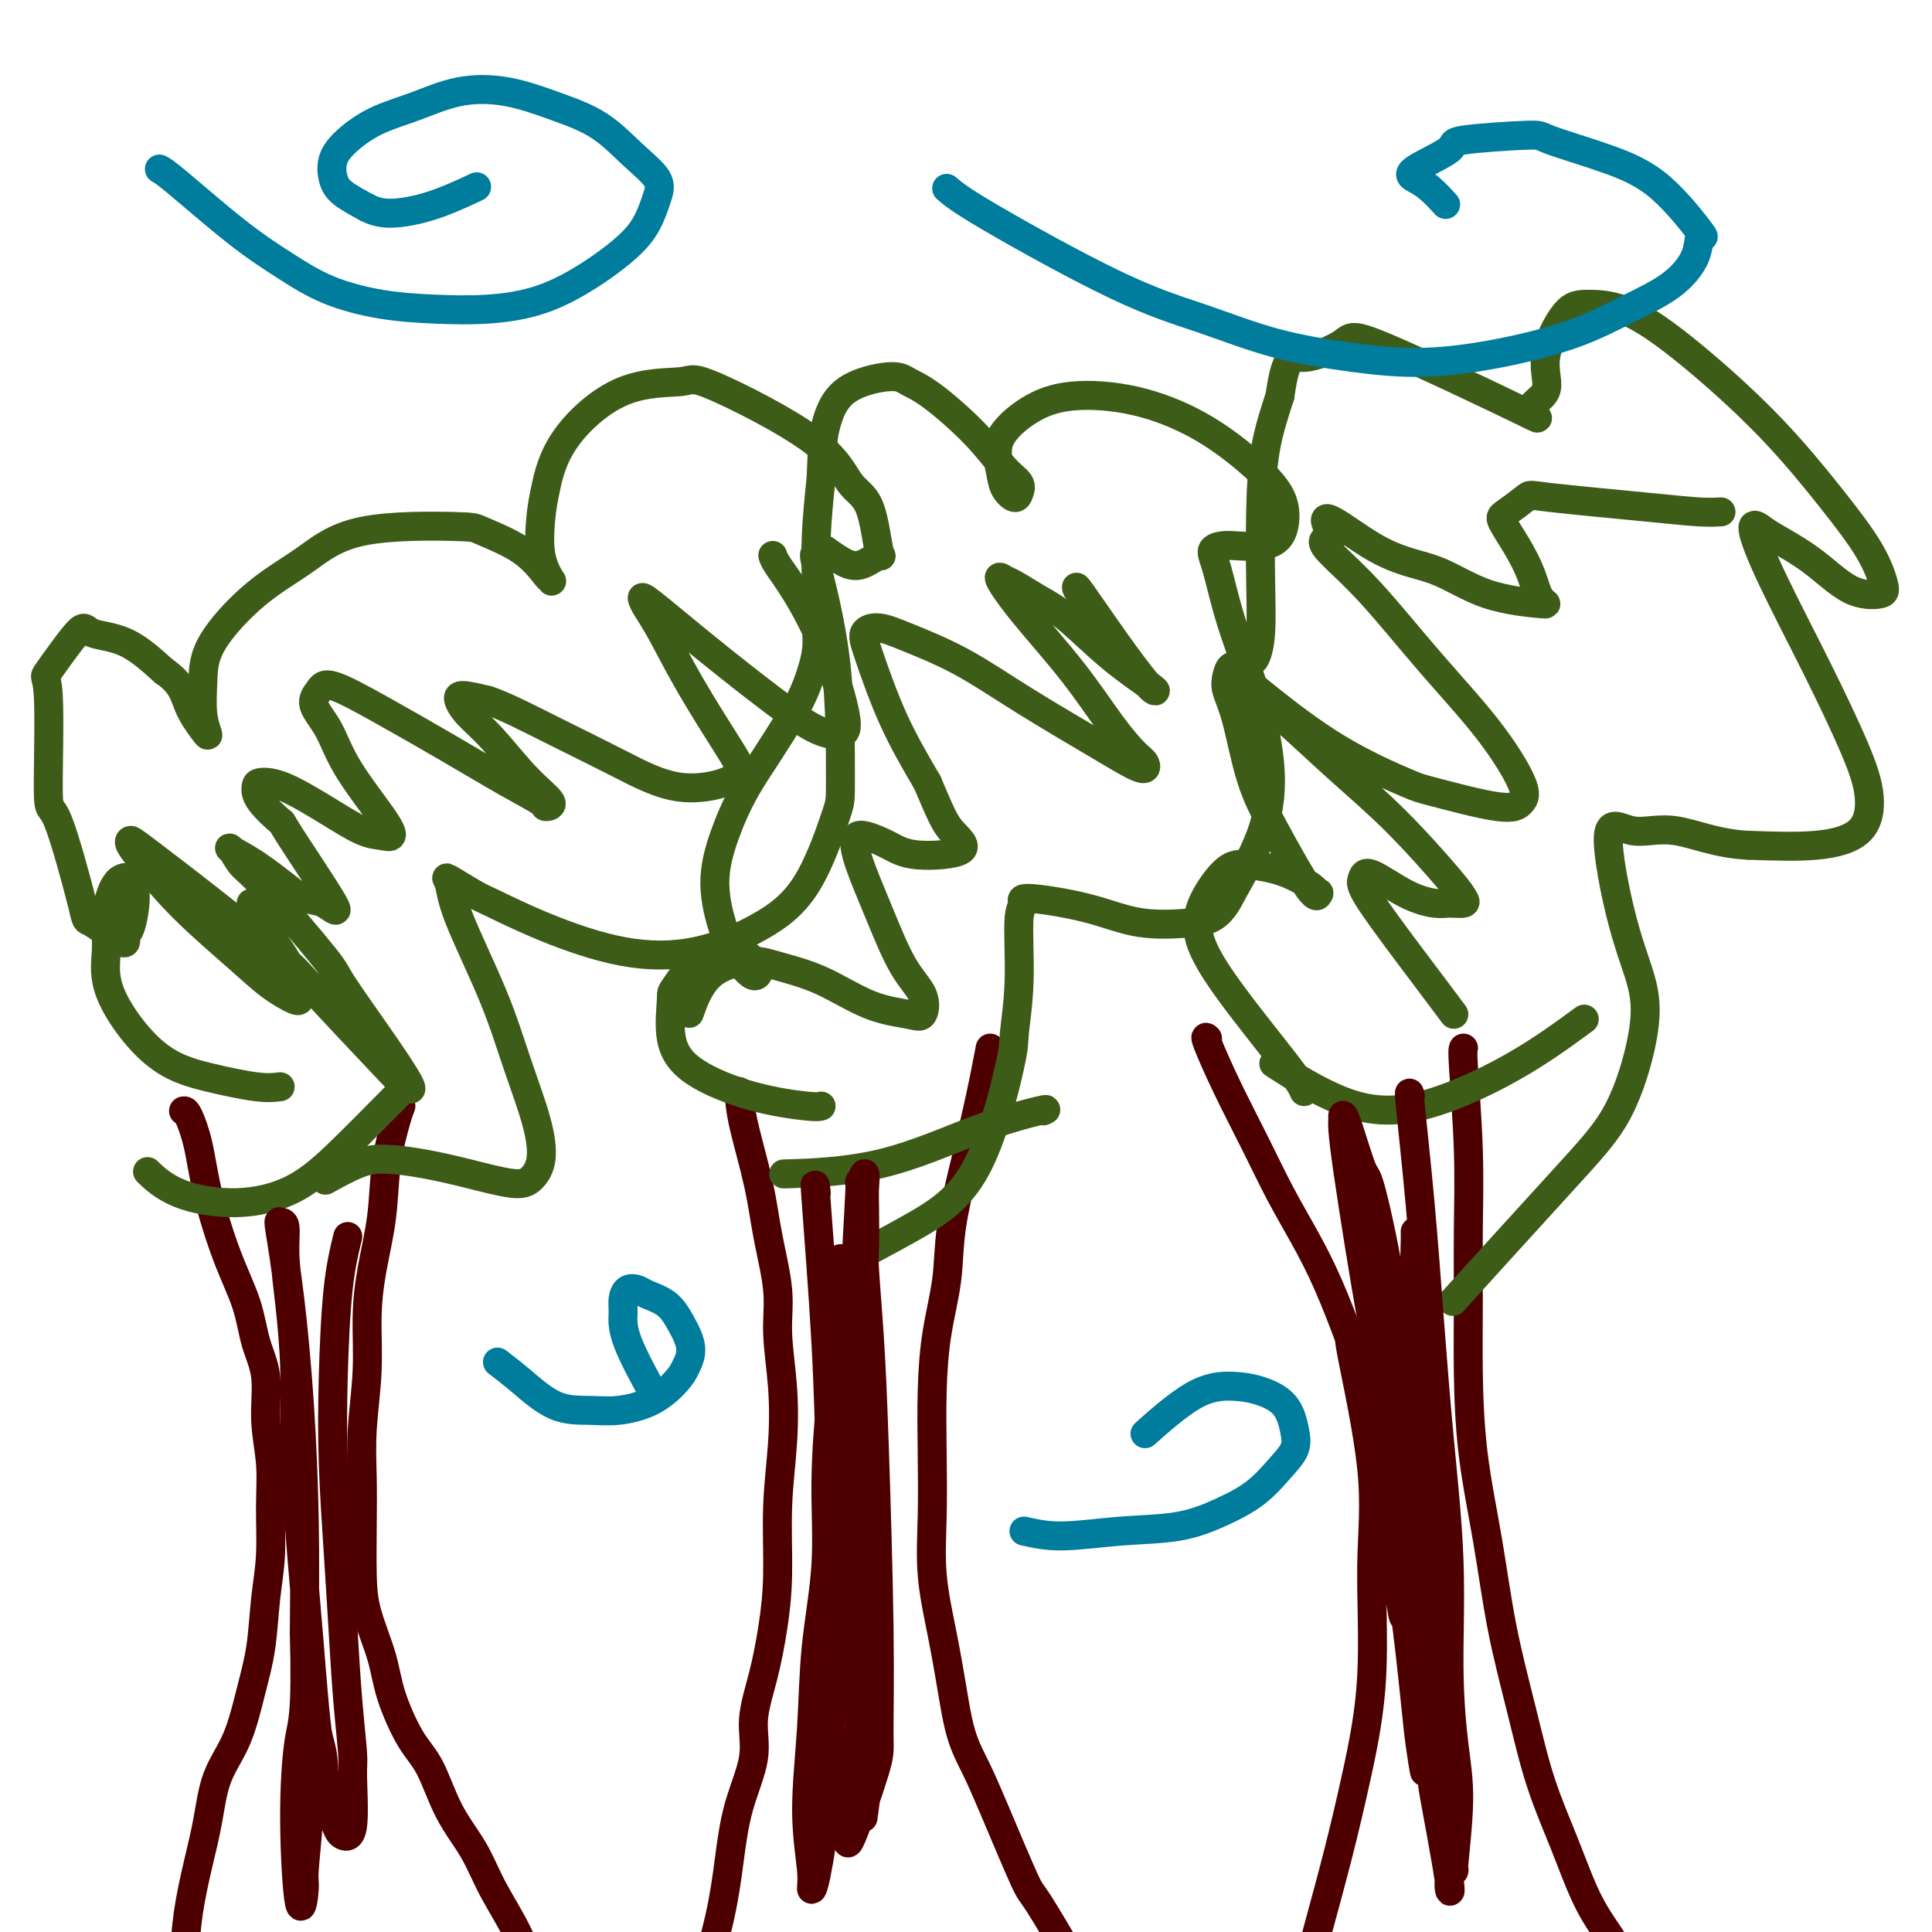
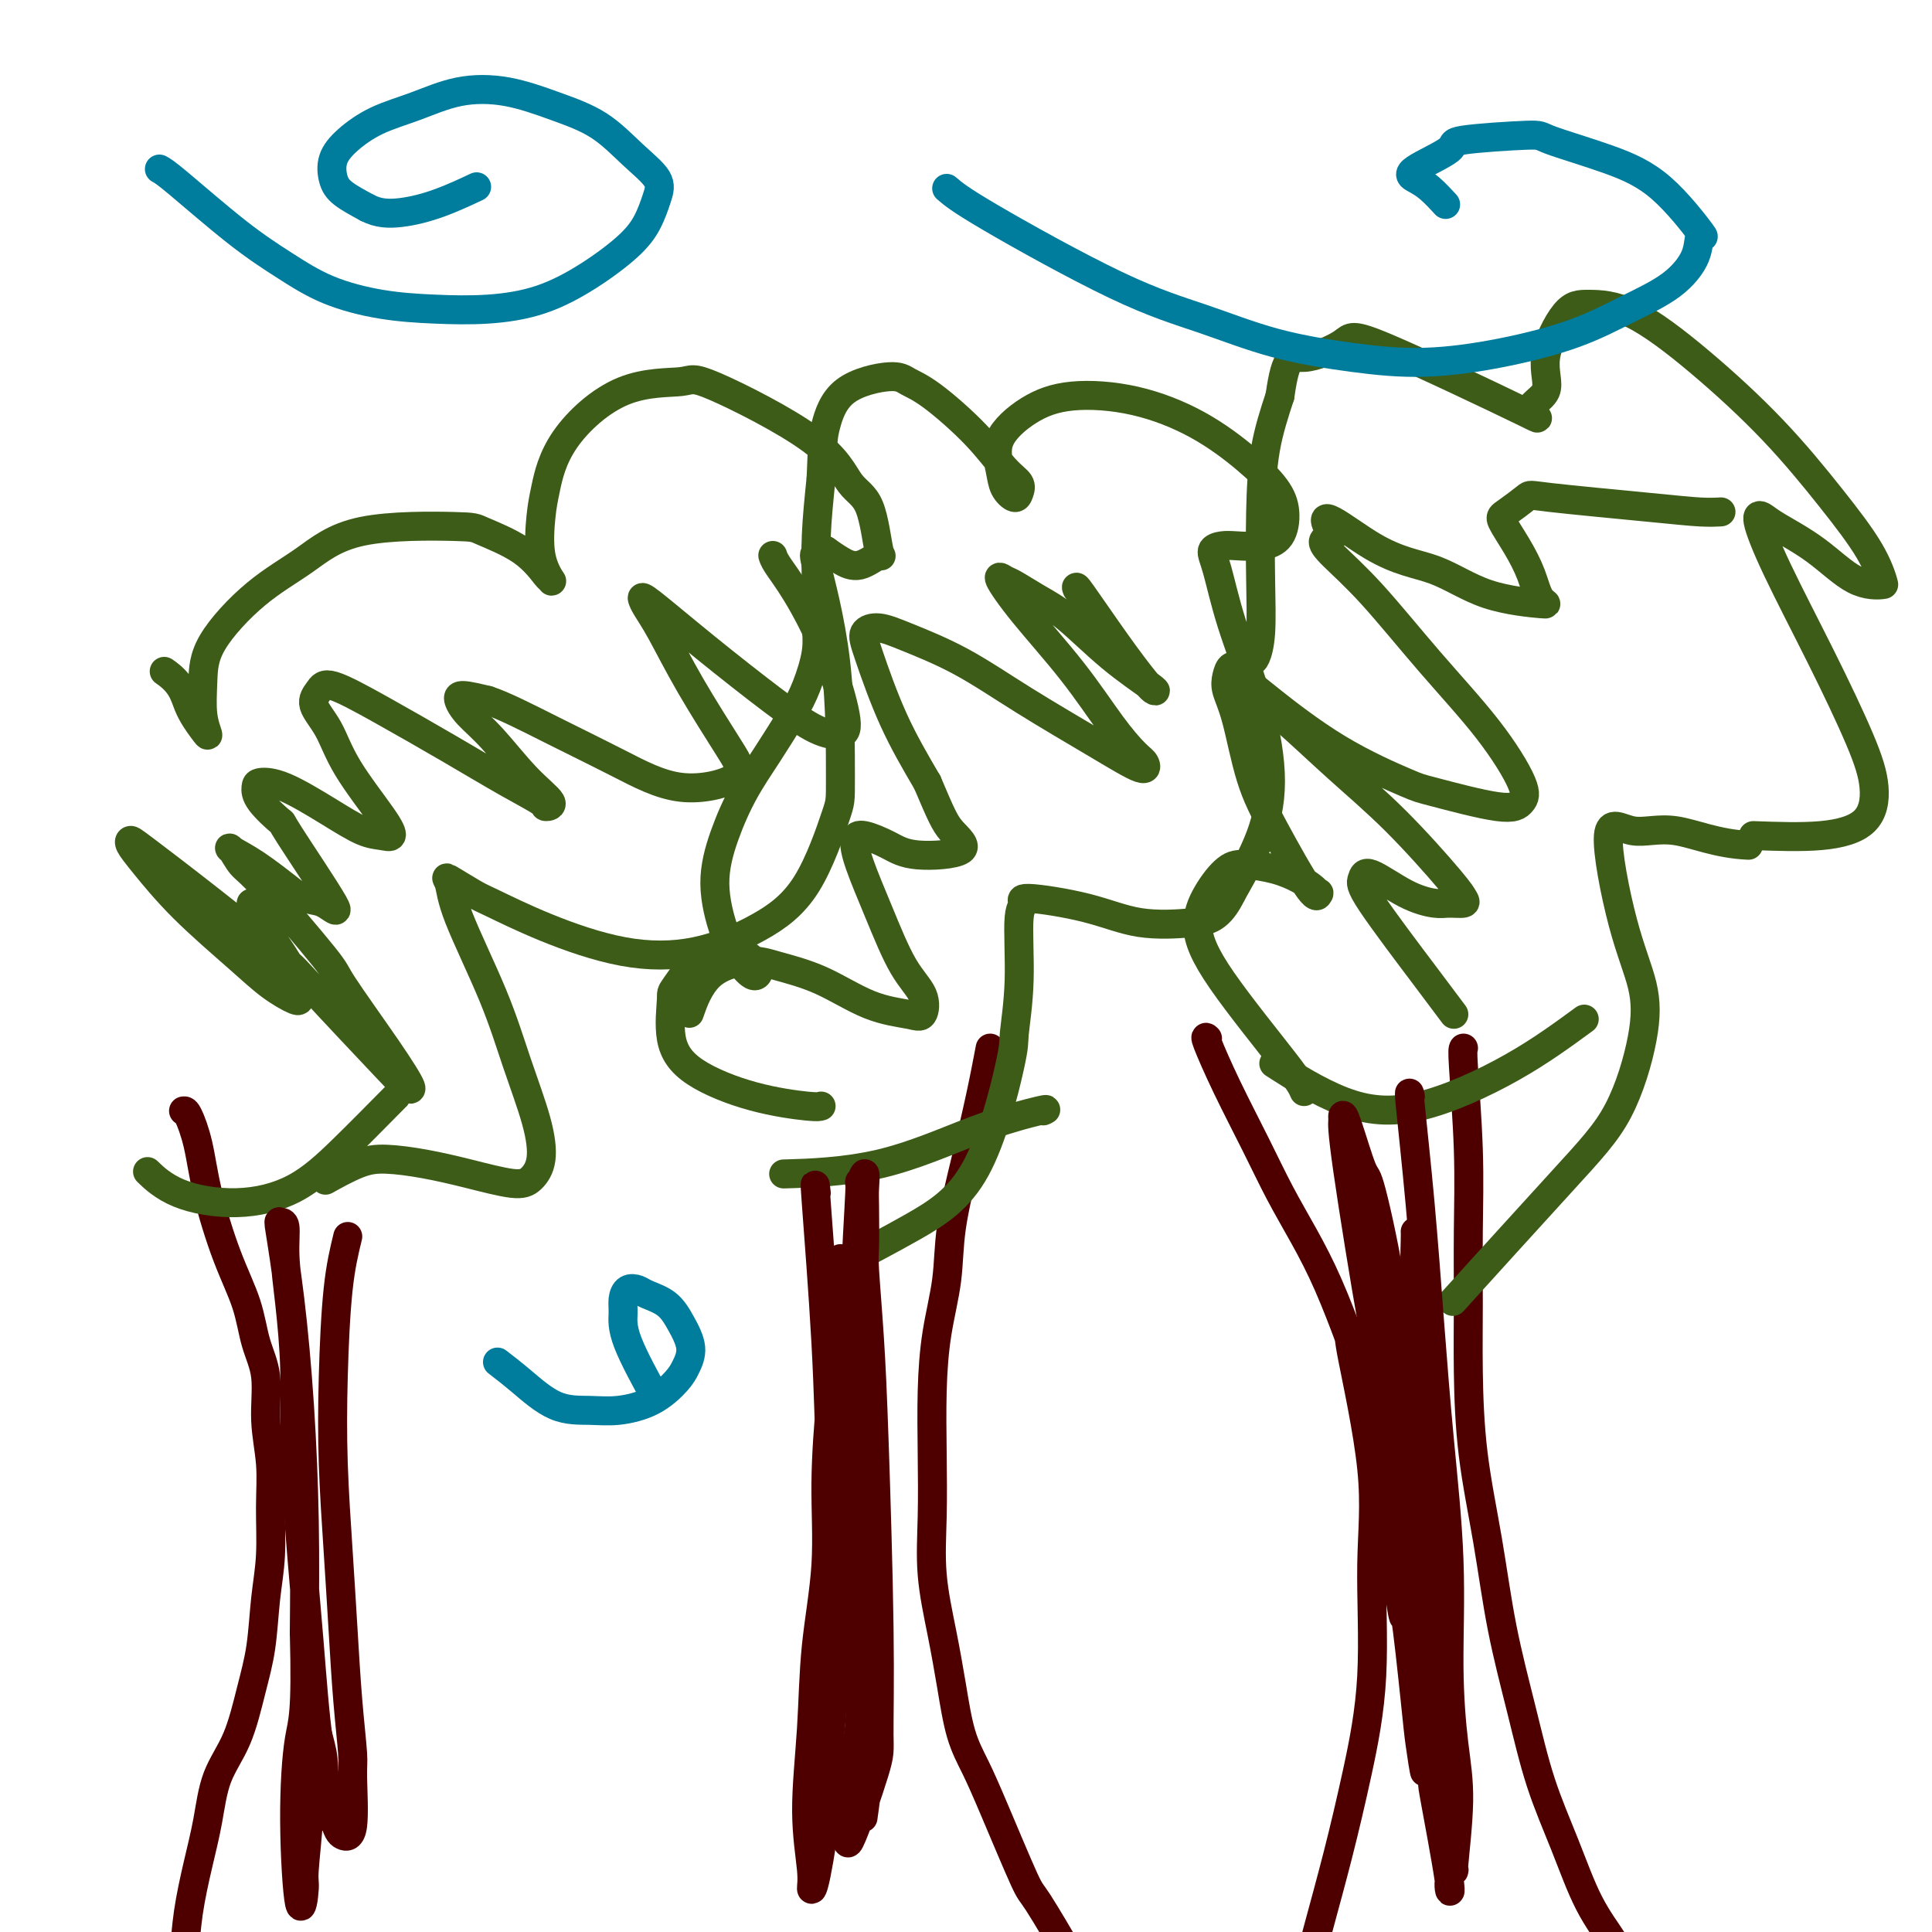
<svg xmlns="http://www.w3.org/2000/svg" viewBox="0 0 400 400" version="1.1">
  <g fill="none" stroke="#4E0000" stroke-width="6" stroke-linecap="round" stroke-linejoin="round">
    <path d="M38,230c0.232,-0.041 0.464,-0.082 1,1c0.536,1.082 1.375,3.288 2,6c0.625,2.712 1.037,5.929 2,10c0.963,4.071 2.478,8.994 4,13c1.522,4.006 3.053,7.093 4,10c0.947,2.907 1.311,5.634 2,8c0.689,2.366 1.702,4.370 2,7c0.298,2.630 -0.119,5.886 0,9c0.119,3.114 0.776,6.087 1,9c0.224,2.913 0.016,5.765 0,9c-0.016,3.235 0.160,6.852 0,10c-0.160,3.148 -0.655,5.825 -1,9c-0.345,3.175 -0.540,6.846 -1,10c-0.460,3.154 -1.187,5.792 -2,9c-0.813,3.208 -1.713,6.988 -3,10c-1.287,3.012 -2.960,5.257 -4,8c-1.040,2.743 -1.446,5.983 -2,9c-0.554,3.017 -1.256,5.811 -2,9c-0.744,3.189 -1.531,6.772 -2,10c-0.469,3.228 -0.621,6.102 -1,9c-0.379,2.898 -0.987,5.819 -2,9c-1.013,3.181 -2.432,6.623 -3,8c-0.568,1.377 -0.284,0.688 0,0" />
-     <path d="M83,229c-0.213,0.510 -0.425,1.020 -1,3c-0.575,1.980 -1.512,5.430 -2,9c-0.488,3.570 -0.527,7.259 -1,11c-0.473,3.741 -1.381,7.532 -2,11c-0.619,3.468 -0.950,6.611 -1,10c-0.050,3.389 0.183,7.023 0,11c-0.183,3.977 -0.780,8.296 -1,12c-0.220,3.704 -0.063,6.792 0,10c0.063,3.208 0.032,6.534 0,10c-0.032,3.466 -0.063,7.070 0,10c0.063,2.930 0.222,5.185 1,8c0.778,2.815 2.177,6.190 3,9c0.823,2.810 1.070,5.057 2,8c0.930,2.943 2.544,6.584 4,9c1.456,2.416 2.756,3.608 4,6c1.244,2.392 2.433,5.983 4,9c1.567,3.017 3.513,5.461 5,8c1.487,2.539 2.514,5.175 4,8c1.486,2.825 3.429,5.840 5,9c1.571,3.160 2.769,6.466 4,9c1.231,2.534 2.495,4.295 3,5c0.505,0.705 0.253,0.352 0,0" />
-     <path d="M153,226c0.127,1.859 0.254,3.717 1,7c0.746,3.283 2.112,7.990 3,12c0.888,4.010 1.297,7.323 2,11c0.703,3.677 1.701,7.719 2,11c0.299,3.281 -0.101,5.801 0,9c0.101,3.199 0.704,7.075 1,11c0.296,3.925 0.284,7.897 0,12c-0.284,4.103 -0.841,8.335 -1,13c-0.159,4.665 0.079,9.762 0,14c-0.079,4.238 -0.476,7.616 -1,11c-0.524,3.384 -1.176,6.774 -2,10c-0.824,3.226 -1.819,6.287 -2,9c-0.181,2.713 0.451,5.077 0,8c-0.451,2.923 -1.985,6.406 -3,10c-1.015,3.594 -1.512,7.300 -2,11c-0.488,3.700 -0.966,7.394 -2,12c-1.034,4.606 -2.625,10.125 -4,14c-1.375,3.875 -2.536,6.107 -3,7c-0.464,0.893 -0.232,0.446 0,0" />
    <path d="M205,217c-0.592,3.108 -1.184,6.216 -2,10c-0.816,3.784 -1.854,8.243 -3,13c-1.146,4.757 -2.398,9.813 -3,14c-0.602,4.187 -0.553,7.504 -1,11c-0.447,3.496 -1.389,7.171 -2,11c-0.611,3.829 -0.890,7.811 -1,12c-0.110,4.189 -0.052,8.584 0,13c0.052,4.416 0.096,8.854 0,13c-0.096,4.146 -0.332,8.000 0,12c0.332,4.000 1.233,8.146 2,12c0.767,3.854 1.400,7.415 2,11c0.600,3.585 1.168,7.193 2,10c0.832,2.807 1.930,4.814 3,7c1.070,2.186 2.113,4.553 4,9c1.887,4.447 4.619,10.976 6,14c1.381,3.024 1.410,2.545 3,5c1.590,2.455 4.740,7.844 6,10c1.260,2.156 0.630,1.078 0,0" />
    <path d="M250,215c-0.303,-0.298 -0.606,-0.597 0,1c0.606,1.597 2.121,5.089 4,9c1.879,3.911 4.123,8.241 6,12c1.877,3.759 3.389,6.947 5,10c1.611,3.053 3.323,5.972 5,9c1.677,3.028 3.321,6.166 5,10c1.679,3.834 3.394,8.365 4,10c0.606,1.635 0.102,0.376 1,5c0.898,4.624 3.199,15.132 4,23c0.801,7.868 0.101,13.095 0,20c-0.101,6.905 0.396,15.488 0,23c-0.396,7.512 -1.687,13.952 -3,20c-1.313,6.048 -2.650,11.703 -4,17c-1.350,5.297 -2.712,10.234 -4,15c-1.288,4.766 -2.501,9.360 -4,15c-1.499,5.640 -3.286,12.326 -4,15c-0.714,2.674 -0.357,1.337 0,0" />
    <path d="M303,217c-0.113,0.182 -0.227,0.364 0,4c0.227,3.636 0.794,10.726 1,17c0.206,6.274 0.050,11.734 0,17c-0.050,5.266 0.005,10.340 0,15c-0.005,4.660 -0.070,8.907 0,14c0.070,5.093 0.275,11.032 1,17c0.725,5.968 1.971,11.966 3,18c1.029,6.034 1.841,12.103 3,18c1.159,5.897 2.663,11.623 4,17c1.337,5.377 2.505,10.404 4,15c1.495,4.596 3.315,8.759 5,13c1.685,4.241 3.235,8.559 5,12c1.765,3.441 3.744,6.003 5,8c1.256,1.997 1.787,3.428 2,4c0.213,0.572 0.106,0.286 0,0" />
  </g>
  <g fill="none" stroke="#3D5C18" stroke-width="6" stroke-linecap="round" stroke-linejoin="round">
-     <path d="M58,225c-1.243,0.156 -2.487,0.312 -5,0c-2.513,-0.312 -6.296,-1.093 -10,-2c-3.704,-0.907 -7.329,-1.941 -11,-5c-3.671,-3.059 -7.387,-8.143 -9,-12c-1.613,-3.857 -1.124,-6.487 -1,-9c0.124,-2.513 -0.118,-4.911 0,-7c0.118,-2.089 0.596,-3.871 1,-5c0.404,-1.129 0.732,-1.606 1,-2c0.268,-0.394 0.474,-0.707 1,-1c0.526,-0.293 1.373,-0.568 2,0c0.627,0.568 1.036,1.979 1,4c-0.036,2.021 -0.517,4.652 -1,6c-0.483,1.348 -0.969,1.412 -1,2c-0.031,0.588 0.394,1.700 -1,1c-1.394,-0.700 -4.607,-3.213 -6,-4c-1.393,-0.787 -0.967,0.151 -2,-4c-1.033,-4.151 -3.524,-13.391 -5,-17c-1.476,-3.609 -1.938,-1.587 -2,-6c-0.062,-4.413 0.277,-15.260 0,-20c-0.277,-4.740 -1.168,-3.372 0,-5c1.168,-1.628 4.396,-6.251 6,-8c1.604,-1.749 1.586,-0.625 3,0c1.414,0.625 4.261,0.750 7,2c2.739,1.250 5.369,3.625 8,6" />
    <path d="M34,139c3.756,2.547 4.145,4.914 5,7c0.855,2.086 2.177,3.890 3,5c0.823,1.110 1.146,1.527 1,1c-0.146,-0.527 -0.762,-1.997 -1,-4c-0.238,-2.003 -0.097,-4.541 0,-7c0.097,-2.459 0.149,-4.841 2,-8c1.851,-3.159 5.502,-7.094 9,-10c3.498,-2.906 6.843,-4.782 10,-7c3.157,-2.218 6.124,-4.776 12,-6c5.876,-1.224 14.660,-1.113 19,-1c4.340,0.113 4.237,0.230 6,1c1.763,0.770 5.393,2.195 8,4c2.607,1.805 4.190,3.992 5,5c0.810,1.008 0.846,0.837 1,1c0.154,0.163 0.426,0.660 0,0c-0.426,-0.660 -1.548,-2.479 -2,-5c-0.452,-2.521 -0.233,-5.746 0,-8c0.233,-2.254 0.480,-3.537 1,-6c0.520,-2.463 1.314,-6.105 4,-10c2.686,-3.895 7.263,-8.043 12,-10c4.737,-1.957 9.633,-1.723 12,-2c2.367,-0.277 2.207,-1.064 7,1c4.793,2.064 14.541,6.978 20,11c5.459,4.022 6.628,7.153 8,9c1.372,1.847 2.947,2.412 4,5c1.053,2.588 1.583,7.199 2,9c0.417,1.801 0.720,0.792 0,1c-0.720,0.208 -2.463,1.633 -4,2c-1.537,0.367 -2.868,-0.324 -4,-1c-1.132,-0.676 -2.066,-1.338 -3,-2" />
    <path d="M171,114c-1.552,-0.840 -1.933,-1.440 -2,-1c-0.067,0.440 0.178,1.921 0,2c-0.178,0.079 -0.781,-1.244 0,2c0.781,3.244 2.946,11.055 4,20c1.054,8.945 0.999,19.024 1,24c0.001,4.976 0.059,4.850 -1,8c-1.059,3.150 -3.237,9.576 -6,14c-2.763,4.424 -6.113,6.846 -10,9c-3.887,2.154 -8.312,4.041 -13,5c-4.688,0.959 -9.639,0.992 -15,0c-5.361,-0.992 -11.132,-3.008 -16,-5c-4.868,-1.992 -8.834,-3.960 -11,-5c-2.166,-1.040 -2.534,-1.151 -4,-2c-1.466,-0.849 -4.031,-2.435 -5,-3c-0.969,-0.565 -0.341,-0.111 0,1c0.341,1.111 0.394,2.877 2,7c1.606,4.123 4.765,10.603 7,16c2.235,5.397 3.547,9.710 5,14c1.453,4.290 3.046,8.555 4,12c0.954,3.445 1.269,6.069 1,8c-0.269,1.931 -1.124,3.168 -2,4c-0.876,0.832 -1.775,1.257 -4,1c-2.225,-0.257 -5.778,-1.196 -9,-2c-3.222,-0.804 -6.115,-1.472 -9,-2c-2.885,-0.528 -5.763,-0.915 -8,-1c-2.237,-0.085 -3.833,0.131 -6,1c-2.167,0.869 -4.905,2.391 -6,3c-1.095,0.609 -0.548,0.304 0,0" />
    <path d="M170,229c-0.346,0.115 -0.691,0.230 -3,0c-2.309,-0.230 -6.581,-0.804 -11,-2c-4.419,-1.196 -8.983,-3.012 -12,-5c-3.017,-1.988 -4.486,-4.147 -5,-7c-0.514,-2.853 -0.075,-6.398 0,-8c0.075,-1.602 -0.216,-1.259 1,-3c1.216,-1.741 3.938,-5.564 6,-7c2.062,-1.436 3.465,-0.484 5,0c1.535,0.484 3.201,0.501 4,1c0.799,0.499 0.731,1.482 1,2c0.269,0.518 0.876,0.572 1,1c0.124,0.428 -0.235,1.230 -1,1c-0.765,-0.230 -1.935,-1.493 -3,-3c-1.065,-1.507 -2.026,-3.257 -3,-6c-0.974,-2.743 -1.961,-6.480 -2,-10c-0.039,-3.520 0.871,-6.823 2,-10c1.129,-3.177 2.478,-6.228 4,-9c1.522,-2.772 3.217,-5.263 5,-8c1.783,-2.737 3.655,-5.719 5,-8c1.345,-2.281 2.164,-3.861 3,-6c0.836,-2.139 1.691,-4.835 2,-7c0.309,-2.165 0.073,-3.797 0,-6c-0.073,-2.203 0.019,-4.978 0,-8c-0.019,-3.022 -0.148,-6.292 0,-10c0.148,-3.708 0.574,-7.854 1,-12" />
    <path d="M170,99c0.271,-7.687 0.448,-8.906 1,-11c0.552,-2.094 1.479,-5.063 4,-7c2.521,-1.937 6.635,-2.843 9,-3c2.365,-0.157 2.981,0.433 4,1c1.019,0.567 2.442,1.111 5,3c2.558,1.889 6.253,5.124 9,8c2.747,2.876 4.547,5.393 6,7c1.453,1.607 2.558,2.305 3,3c0.442,0.695 0.219,1.388 0,2c-0.219,0.612 -0.435,1.143 -1,1c-0.565,-0.143 -1.480,-0.960 -2,-2c-0.520,-1.040 -0.645,-2.303 -1,-4c-0.355,-1.697 -0.942,-3.829 0,-6c0.942,-2.171 3.412,-4.382 6,-6c2.588,-1.618 5.295,-2.643 9,-3c3.705,-0.357 8.408,-0.047 13,1c4.592,1.047 9.072,2.829 13,5c3.928,2.171 7.305,4.729 10,7c2.695,2.271 4.710,4.255 6,6c1.290,1.745 1.857,3.252 2,5c0.143,1.748 -0.138,3.738 -1,5c-0.862,1.262 -2.306,1.795 -4,2c-1.694,0.205 -3.638,0.081 -5,0c-1.362,-0.081 -2.143,-0.119 -3,0c-0.857,0.119 -1.791,0.396 -2,1c-0.209,0.604 0.305,1.535 1,4c0.695,2.465 1.570,6.464 3,11c1.430,4.536 3.414,9.607 5,15c1.586,5.393 2.773,11.106 3,16c0.227,4.894 -0.507,8.970 -2,13c-1.493,4.030 -3.747,8.015 -6,12" />
    <path d="M255,185c-2.509,5.188 -4.783,5.656 -8,6c-3.217,0.344 -7.378,0.562 -11,0c-3.622,-0.562 -6.707,-1.906 -11,-3c-4.293,-1.094 -9.795,-1.939 -12,-2c-2.205,-0.061 -1.112,0.664 -1,1c0.112,0.336 -0.757,0.285 -1,3c-0.243,2.715 0.141,8.197 0,13c-0.141,4.803 -0.807,8.927 -1,11c-0.193,2.073 0.086,2.094 -1,7c-1.086,4.906 -3.539,14.696 -7,21c-3.461,6.304 -7.932,9.120 -13,12c-5.068,2.880 -10.734,5.823 -13,7c-2.266,1.177 -1.133,0.589 0,0" />
    <path d="M270,226c-0.379,-0.898 -0.758,-1.796 -4,-6c-3.242,-4.204 -9.346,-11.716 -13,-17c-3.654,-5.284 -4.860,-8.342 -5,-11c-0.140,-2.658 0.784,-4.917 2,-7c1.216,-2.083 2.725,-3.992 4,-5c1.275,-1.008 2.317,-1.117 4,-1c1.683,0.117 4.006,0.461 6,1c1.994,0.539 3.657,1.275 5,2c1.343,0.725 2.366,1.439 3,2c0.634,0.561 0.879,0.968 1,1c0.121,0.032 0.118,-0.311 0,0c-0.118,0.311 -0.351,1.276 -2,-1c-1.649,-2.276 -4.716,-7.792 -7,-12c-2.284,-4.208 -3.787,-7.107 -5,-11c-1.213,-3.893 -2.137,-8.779 -3,-12c-0.863,-3.221 -1.664,-4.775 -2,-6c-0.336,-1.225 -0.206,-2.119 0,-3c0.206,-0.881 0.490,-1.749 1,-2c0.510,-0.251 1.247,0.117 2,0c0.753,-0.117 1.522,-0.717 2,-1c0.478,-0.283 0.665,-0.248 1,-1c0.335,-0.752 0.816,-2.290 1,-5c0.184,-2.710 0.070,-6.592 0,-11c-0.070,-4.408 -0.096,-9.341 0,-14c0.096,-4.659 0.313,-9.046 1,-13c0.687,-3.954 1.843,-7.477 3,-11" />
-     <path d="M265,82c1.291,-9.250 2.520,-7.874 5,-8c2.480,-0.126 6.211,-1.753 8,-3c1.789,-1.247 1.635,-2.114 9,1c7.365,3.114 22.248,10.207 28,13c5.752,2.793 2.373,1.284 2,0c-0.373,-1.284 2.259,-2.344 3,-4c0.741,-1.656 -0.410,-3.909 0,-7c0.410,-3.091 2.379,-7.019 4,-9c1.621,-1.981 2.892,-2.015 5,-2c2.108,0.015 5.054,0.080 9,2c3.946,1.920 8.893,5.694 14,10c5.107,4.306 10.374,9.143 15,14c4.626,4.857 8.610,9.733 12,14c3.390,4.267 6.185,7.924 8,11c1.815,3.076 2.648,5.571 3,7c0.352,1.429 0.222,1.791 -1,2c-1.222,0.209 -3.535,0.264 -6,-1c-2.465,-1.264 -5.083,-3.846 -8,-6c-2.917,-2.154 -6.132,-3.880 -8,-5c-1.868,-1.120 -2.390,-1.632 -3,-2c-0.610,-0.368 -1.308,-0.590 -1,1c0.308,1.590 1.622,4.992 4,10c2.378,5.008 5.819,11.622 9,18c3.181,6.378 6.101,12.518 8,17c1.899,4.482 2.777,7.304 3,10c0.223,2.696 -0.209,5.264 -2,7c-1.791,1.736 -4.940,2.639 -9,3c-4.060,0.361 -9.030,0.181 -14,0" />
+     <path d="M265,82c1.291,-9.250 2.520,-7.874 5,-8c2.480,-0.126 6.211,-1.753 8,-3c1.789,-1.247 1.635,-2.114 9,1c7.365,3.114 22.248,10.207 28,13c5.752,2.793 2.373,1.284 2,0c-0.373,-1.284 2.259,-2.344 3,-4c0.741,-1.656 -0.410,-3.909 0,-7c0.410,-3.091 2.379,-7.019 4,-9c1.621,-1.981 2.892,-2.015 5,-2c2.108,0.015 5.054,0.080 9,2c3.946,1.920 8.893,5.694 14,10c5.107,4.306 10.374,9.143 15,14c4.626,4.857 8.610,9.733 12,14c3.390,4.267 6.185,7.924 8,11c1.815,3.076 2.648,5.571 3,7c-1.222,0.209 -3.535,0.264 -6,-1c-2.465,-1.264 -5.083,-3.846 -8,-6c-2.917,-2.154 -6.132,-3.880 -8,-5c-1.868,-1.120 -2.390,-1.632 -3,-2c-0.610,-0.368 -1.308,-0.590 -1,1c0.308,1.590 1.622,4.992 4,10c2.378,5.008 5.819,11.622 9,18c3.181,6.378 6.101,12.518 8,17c1.899,4.482 2.777,7.304 3,10c0.223,2.696 -0.209,5.264 -2,7c-1.791,1.736 -4.940,2.639 -9,3c-4.060,0.361 -9.030,0.181 -14,0" />
    <path d="M362,175c-6.499,-0.265 -11.248,-2.427 -15,-3c-3.752,-0.573 -6.509,0.442 -9,0c-2.491,-0.442 -4.718,-2.341 -5,1c-0.282,3.341 1.381,11.924 3,18c1.619,6.076 3.194,9.646 4,13c0.806,3.354 0.843,6.493 0,11c-0.843,4.507 -2.566,10.383 -5,15c-2.434,4.617 -5.578,7.974 -12,15c-6.422,7.026 -16.120,17.722 -20,22c-3.880,4.278 -1.940,2.139 0,0" />
  </g>
  <g fill="none" stroke="#007C9C" stroke-width="6" stroke-linecap="round" stroke-linejoin="round">
    <path d="M33,35c0.581,0.313 1.162,0.626 4,3c2.838,2.374 7.935,6.807 12,10c4.065,3.193 7.100,5.144 10,7c2.900,1.856 5.664,3.618 9,5c3.336,1.382 7.243,2.385 11,3c3.757,0.615 7.366,0.844 11,1c3.634,0.156 7.295,0.241 11,0c3.705,-0.241 7.455,-0.809 11,-2c3.545,-1.191 6.887,-3.006 10,-5c3.113,-1.994 5.997,-4.166 8,-6c2.003,-1.834 3.123,-3.330 4,-5c0.877,-1.670 1.509,-3.514 2,-5c0.491,-1.486 0.842,-2.615 0,-4c-0.842,-1.385 -2.875,-3.025 -5,-5c-2.125,-1.975 -4.340,-4.285 -7,-6c-2.660,-1.715 -5.763,-2.833 -9,-4c-3.237,-1.167 -6.606,-2.381 -10,-3c-3.394,-0.619 -6.812,-0.641 -10,0c-3.188,0.641 -6.148,1.946 -9,3c-2.852,1.054 -5.598,1.857 -8,3c-2.402,1.143 -4.461,2.627 -6,4c-1.539,1.373 -2.557,2.636 -3,4c-0.443,1.364 -0.312,2.829 0,4c0.312,1.171 0.803,2.049 2,3c1.197,0.951 3.098,1.976 5,3" />
    <path d="M76,43c2.295,1.228 4.533,1.298 7,1c2.467,-0.298 5.164,-0.965 8,-2c2.836,-1.035 5.810,-2.439 7,-3c1.190,-0.561 0.595,-0.281 0,0" />
    <path d="M196,39c1.312,1.128 2.623,2.256 9,6c6.377,3.744 17.818,10.104 26,14c8.182,3.896 13.104,5.326 18,7c4.896,1.674 9.765,3.590 15,5c5.235,1.410 10.837,2.314 16,3c5.163,0.686 9.888,1.154 15,1c5.112,-0.154 10.610,-0.932 16,-2c5.390,-1.068 10.672,-2.428 15,-4c4.328,-1.572 7.701,-3.356 11,-5c3.299,-1.644 6.522,-3.149 9,-5c2.478,-1.851 4.211,-4.048 5,-6c0.789,-1.952 0.634,-3.657 1,-4c0.366,-0.343 1.252,0.678 0,-1c-1.252,-1.678 -4.642,-6.055 -8,-9c-3.358,-2.945 -6.683,-4.460 -11,-6c-4.317,-1.540 -9.628,-3.107 -12,-4c-2.372,-0.893 -1.807,-1.112 -5,-1c-3.193,0.112 -10.143,0.556 -13,1c-2.857,0.444 -1.620,0.886 -3,2c-1.380,1.114 -5.378,2.898 -7,4c-1.622,1.102 -0.868,1.522 0,2c0.868,0.478 1.849,1.013 3,2c1.151,0.987 2.472,2.425 3,3c0.528,0.575 0.264,0.288 0,0" />
  </g>
  <g fill="none" stroke="#3D5C18" stroke-width="6" stroke-linecap="round" stroke-linejoin="round">
    <path d="M82,227c-0.055,0.042 -0.109,0.085 -2,2c-1.891,1.915 -5.618,5.703 -9,9c-3.382,3.297 -6.420,6.102 -10,8c-3.580,1.898 -7.702,2.890 -12,3c-4.298,0.110 -8.773,-0.663 -12,-2c-3.227,-1.337 -5.208,-3.239 -6,-4c-0.792,-0.761 -0.396,-0.380 0,0" />
    <path d="M216,230c0.587,-0.257 1.174,-0.514 -1,0c-2.174,0.514 -7.108,1.797 -13,4c-5.892,2.203 -12.740,5.324 -20,7c-7.260,1.676 -14.931,1.907 -18,2c-3.069,0.093 -1.534,0.046 0,0" />
    <path d="M328,211c-4.569,3.346 -9.139,6.692 -15,10c-5.861,3.308 -13.014,6.577 -19,8c-5.986,1.423 -10.804,0.998 -16,-1c-5.196,-1.998 -10.770,-5.571 -13,-7c-2.230,-1.429 -1.115,-0.715 0,0" />
    <path d="M52,187c0.226,0.841 0.453,1.682 2,4c1.547,2.318 4.415,6.113 6,9c1.585,2.887 1.886,4.867 2,6c0.114,1.133 0.039,1.419 -1,1c-1.039,-0.419 -3.042,-1.545 -5,-3c-1.958,-1.455 -3.870,-3.241 -7,-6c-3.130,-2.759 -7.478,-6.490 -11,-10c-3.522,-3.510 -6.219,-6.799 -8,-9c-1.781,-2.201 -2.645,-3.315 -3,-4c-0.355,-0.685 -0.199,-0.940 0,-1c0.199,-0.060 0.442,0.075 3,2c2.558,1.925 7.430,5.639 13,10c5.570,4.361 11.839,9.369 15,12c3.161,2.631 3.215,2.883 7,7c3.785,4.117 11.300,12.097 15,16c3.700,3.903 3.583,3.727 4,4c0.417,0.273 1.367,0.995 1,0c-0.367,-0.995 -2.052,-3.707 -5,-8c-2.948,-4.293 -7.161,-10.166 -9,-13c-1.839,-2.834 -1.305,-2.628 -4,-6c-2.695,-3.372 -8.618,-10.323 -12,-14c-3.382,-3.677 -4.221,-4.082 -5,-5c-0.779,-0.918 -1.497,-2.349 -2,-3c-0.503,-0.651 -0.789,-0.521 0,0c0.789,0.521 2.654,1.435 5,3c2.346,1.565 5.173,3.783 8,6" />
    <path d="M61,185c3.107,1.627 4.374,1.194 6,2c1.626,0.806 3.613,2.850 2,0c-1.613,-2.850 -6.824,-10.596 -9,-14c-2.176,-3.404 -1.318,-2.468 -2,-3c-0.682,-0.532 -2.905,-2.534 -4,-4c-1.095,-1.466 -1.063,-2.396 -1,-3c0.063,-0.604 0.156,-0.880 1,-1c0.844,-0.120 2.441,-0.083 5,1c2.559,1.083 6.082,3.212 9,5c2.918,1.788 5.232,3.237 7,4c1.768,0.763 2.991,0.841 4,1c1.009,0.159 1.803,0.398 2,0c0.197,-0.398 -0.204,-1.433 -2,-4c-1.796,-2.567 -4.989,-6.667 -7,-10c-2.011,-3.333 -2.842,-5.900 -4,-8c-1.158,-2.100 -2.643,-3.733 -3,-5c-0.357,-1.267 0.415,-2.167 1,-3c0.585,-0.833 0.984,-1.600 3,-1c2.016,0.600 5.648,2.567 10,5c4.352,2.433 9.422,5.331 14,8c4.578,2.669 8.664,5.110 12,7c3.336,1.890 5.923,3.231 7,4c1.077,0.769 0.643,0.968 1,1c0.357,0.032 1.503,-0.103 1,-1c-0.503,-0.897 -2.657,-2.556 -5,-5c-2.343,-2.444 -4.877,-5.671 -7,-8c-2.123,-2.329 -3.837,-3.758 -5,-5c-1.163,-1.242 -1.775,-2.296 -2,-3c-0.225,-0.704 -0.064,-1.058 1,-1c1.064,0.058 3.032,0.529 5,1" />
    <path d="M101,145c3.187,1.020 8.156,3.571 13,6c4.844,2.429 9.564,4.735 14,7c4.436,2.265 8.588,4.490 13,5c4.412,0.510 9.085,-0.696 11,-2c1.915,-1.304 1.074,-2.706 -1,-6c-2.074,-3.294 -5.379,-8.479 -8,-13c-2.621,-4.521 -4.557,-8.378 -6,-11c-1.443,-2.622 -2.391,-4.009 -3,-5c-0.609,-0.991 -0.877,-1.586 -1,-2c-0.123,-0.414 -0.100,-0.645 2,1c2.100,1.645 6.278,5.168 11,9c4.722,3.832 9.987,7.973 14,11c4.013,3.027 6.773,4.940 9,6c2.227,1.060 3.921,1.266 5,1c1.079,-0.266 1.543,-1.003 1,-4c-0.543,-2.997 -2.093,-8.253 -4,-13c-1.907,-4.747 -4.171,-8.984 -6,-12c-1.829,-3.016 -3.223,-4.812 -4,-6c-0.777,-1.188 -0.936,-1.768 -1,-2c-0.064,-0.232 -0.032,-0.116 0,0" />
    <path d="M223,122c-0.203,-0.483 -0.406,-0.966 1,1c1.406,1.966 4.421,6.382 7,10c2.579,3.618 4.722,6.439 6,8c1.278,1.561 1.691,1.864 2,2c0.309,0.136 0.514,0.107 -1,-1c-1.514,-1.107 -4.747,-3.290 -8,-6c-3.253,-2.710 -6.524,-5.946 -9,-8c-2.476,-2.054 -4.155,-2.926 -6,-4c-1.845,-1.074 -3.854,-2.351 -5,-3c-1.146,-0.649 -1.427,-0.671 -2,-1c-0.573,-0.329 -1.436,-0.964 -1,0c0.436,0.964 2.173,3.528 5,7c2.827,3.472 6.746,7.851 10,12c3.254,4.149 5.845,8.067 8,11c2.155,2.933 3.873,4.882 5,6c1.127,1.118 1.661,1.406 2,2c0.339,0.594 0.483,1.495 -1,1c-1.483,-0.495 -4.591,-2.385 -9,-5c-4.409,-2.615 -10.117,-5.953 -15,-9c-4.883,-3.047 -8.940,-5.803 -13,-8c-4.060,-2.197 -8.122,-3.836 -11,-5c-2.878,-1.164 -4.572,-1.853 -6,-2c-1.428,-0.147 -2.589,0.249 -3,1c-0.411,0.751 -0.072,1.856 1,5c1.072,3.144 2.878,8.327 5,13c2.122,4.673 4.561,8.837 7,13" />
    <path d="M192,162c2.897,6.841 3.639,8.442 5,10c1.361,1.558 3.341,3.073 2,4c-1.341,0.927 -6.005,1.265 -9,1c-2.995,-0.265 -4.322,-1.133 -6,-2c-1.678,-0.867 -3.706,-1.734 -5,-2c-1.294,-0.266 -1.852,0.069 -2,1c-0.148,0.931 0.116,2.457 1,5c0.884,2.543 2.389,6.104 4,10c1.611,3.896 3.327,8.127 5,11c1.673,2.873 3.302,4.390 4,6c0.698,1.610 0.466,3.315 0,4c-0.466,0.685 -1.166,0.350 -3,0c-1.834,-0.350 -4.801,-0.716 -8,-2c-3.199,-1.284 -6.630,-3.485 -10,-5c-3.370,-1.515 -6.679,-2.345 -9,-3c-2.321,-0.655 -3.653,-1.134 -6,-1c-2.347,0.134 -5.709,0.882 -8,3c-2.291,2.118 -3.512,5.605 -4,7c-0.488,1.395 -0.244,0.697 0,0" />
    <path d="M301,210c-1.355,-1.819 -2.710,-3.637 -6,-8c-3.290,-4.363 -8.515,-11.270 -11,-15c-2.485,-3.730 -2.231,-4.282 -2,-5c0.231,-0.718 0.437,-1.603 2,-1c1.563,0.603 4.482,2.695 7,4c2.518,1.305 4.633,1.822 6,2c1.367,0.178 1.984,0.015 3,0c1.016,-0.015 2.430,0.118 3,0c0.570,-0.118 0.296,-0.488 0,-1c-0.296,-0.512 -0.615,-1.165 -3,-4c-2.385,-2.835 -6.836,-7.850 -11,-12c-4.164,-4.150 -8.039,-7.435 -12,-11c-3.961,-3.565 -8.006,-7.411 -11,-10c-2.994,-2.589 -4.935,-3.919 -6,-5c-1.065,-1.081 -1.253,-1.911 -1,-2c0.253,-0.089 0.945,0.562 4,3c3.055,2.438 8.471,6.662 14,10c5.529,3.338 11.171,5.791 14,7c2.829,1.209 2.846,1.173 6,2c3.154,0.827 9.444,2.518 13,3c3.556,0.482 4.376,-0.245 5,-1c0.624,-0.755 1.051,-1.539 0,-4c-1.051,-2.461 -3.579,-6.599 -7,-11c-3.421,-4.401 -7.734,-9.063 -12,-14c-4.266,-4.937 -8.484,-10.148 -12,-14c-3.516,-3.852 -6.331,-6.345 -8,-8c-1.669,-1.655 -2.191,-2.473 -2,-3c0.191,-0.527 1.096,-0.764 2,-1" />
    <path d="M276,111c-4.879,-7.668 2.424,-1.337 8,2c5.576,3.337 9.426,3.679 13,5c3.574,1.321 6.872,3.622 11,5c4.128,1.378 9.084,1.834 11,2c1.916,0.166 0.790,0.044 0,-1c-0.790,-1.044 -1.244,-3.008 -2,-5c-0.756,-1.992 -1.813,-4.010 -3,-6c-1.187,-1.990 -2.505,-3.952 -3,-5c-0.495,-1.048 -0.166,-1.181 1,-2c1.166,-0.819 3.171,-2.325 4,-3c0.829,-0.675 0.482,-0.521 5,0c4.518,0.521 13.902,1.408 20,2c6.098,0.592 8.911,0.890 11,1c2.089,0.110 3.454,0.031 4,0c0.546,-0.031 0.273,-0.016 0,0" />
  </g>
  <g fill="none" stroke="#007C9C" stroke-width="6" stroke-linecap="round" stroke-linejoin="round">
    <path d="M103,282c1.497,1.152 2.993,2.305 5,4c2.007,1.695 4.523,3.934 7,5c2.477,1.066 4.915,0.961 7,1c2.085,0.039 3.818,0.224 6,0c2.182,-0.224 4.814,-0.856 7,-2c2.186,-1.144 3.927,-2.799 5,-4c1.073,-1.201 1.479,-1.946 2,-3c0.521,-1.054 1.157,-2.415 1,-4c-0.157,-1.585 -1.106,-3.393 -2,-5c-0.894,-1.607 -1.732,-3.014 -3,-4c-1.268,-0.986 -2.966,-1.552 -4,-2c-1.034,-0.448 -1.402,-0.776 -2,-1c-0.598,-0.224 -1.424,-0.342 -2,0c-0.576,0.342 -0.903,1.144 -1,2c-0.097,0.856 0.036,1.765 0,3c-0.036,1.235 -0.240,2.794 1,6c1.240,3.206 3.926,8.059 5,10c1.074,1.941 0.537,0.971 0,0" />
-     <path d="M212,317c2.326,0.524 4.652,1.047 8,1c3.348,-0.047 7.718,-0.666 12,-1c4.282,-0.334 8.475,-0.385 12,-1c3.525,-0.615 6.381,-1.794 9,-3c2.619,-1.206 4.999,-2.441 7,-4c2.001,-1.559 3.622,-3.444 5,-5c1.378,-1.556 2.514,-2.785 3,-4c0.486,-1.215 0.323,-2.416 0,-4c-0.323,-1.584 -0.806,-3.551 -2,-5c-1.194,-1.449 -3.099,-2.380 -5,-3c-1.901,-0.620 -3.798,-0.929 -6,-1c-2.202,-0.071 -4.708,0.096 -8,2c-3.292,1.904 -7.369,5.544 -9,7c-1.631,1.456 -0.815,0.728 0,0" />
  </g>
  <g fill="none" stroke="#4E0000" stroke-width="6" stroke-linecap="round" stroke-linejoin="round">
    <path d="M72,256c-0.738,3.038 -1.477,6.076 -2,11c-0.523,4.924 -0.831,11.732 -1,18c-0.169,6.268 -0.199,11.994 0,18c0.199,6.006 0.627,12.291 1,18c0.373,5.709 0.690,10.844 1,16c0.310,5.156 0.613,10.335 1,15c0.387,4.665 0.859,8.815 1,11c0.141,2.185 -0.049,2.405 0,5c0.049,2.595 0.337,7.565 0,10c-0.337,2.435 -1.298,2.335 -2,2c-0.702,-0.335 -1.145,-0.907 -2,-4c-0.855,-3.093 -2.123,-8.708 -3,-15c-0.877,-6.292 -1.362,-13.260 -2,-21c-0.638,-7.740 -1.429,-16.252 -2,-24c-0.571,-7.748 -0.923,-14.731 -1,-20c-0.077,-5.269 0.120,-8.823 0,-13c-0.120,-4.177 -0.555,-8.978 -1,-13c-0.445,-4.022 -0.898,-7.266 -1,-10c-0.102,-2.734 0.147,-4.957 0,-6c-0.147,-1.043 -0.691,-0.906 -1,-1c-0.309,-0.094 -0.384,-0.420 0,2c0.384,2.420 1.227,7.587 2,14c0.773,6.413 1.477,14.073 2,22c0.523,7.927 0.864,16.122 1,24c0.136,7.878 0.068,15.439 0,23" />
    <path d="M63,338c0.465,17.234 -0.374,18.319 -1,22c-0.626,3.681 -1.040,9.958 -1,17c0.040,7.042 0.532,14.848 1,17c0.468,2.152 0.910,-1.351 1,-3c0.090,-1.649 -0.172,-1.444 0,-4c0.172,-2.556 0.779,-7.874 1,-12c0.221,-4.126 0.058,-7.060 0,-10c-0.058,-2.940 -0.009,-5.886 0,-8c0.009,-2.114 -0.022,-3.398 0,-4c0.022,-0.602 0.097,-0.524 0,-1c-0.097,-0.476 -0.366,-1.506 0,0c0.366,1.506 1.366,5.548 2,8c0.634,2.452 0.901,3.314 1,6c0.099,2.686 0.028,7.196 0,9c-0.028,1.804 -0.014,0.902 0,0" />
    <path d="M169,247c-0.204,-1.791 -0.408,-3.581 0,2c0.408,5.581 1.427,18.535 2,29c0.573,10.465 0.699,18.443 1,26c0.301,7.557 0.776,14.693 1,21c0.224,6.307 0.197,11.784 0,17c-0.197,5.216 -0.565,10.170 -1,15c-0.435,4.830 -0.938,9.536 -1,12c-0.062,2.464 0.319,2.685 0,6c-0.319,3.315 -1.336,9.725 -2,13c-0.664,3.275 -0.975,3.417 -1,3c-0.025,-0.417 0.236,-1.391 0,-4c-0.236,-2.609 -0.968,-6.853 -1,-12c-0.032,-5.147 0.635,-11.198 1,-17c0.365,-5.802 0.427,-11.355 1,-17c0.573,-5.645 1.656,-11.380 2,-17c0.344,-5.620 -0.053,-11.123 0,-17c0.053,-5.877 0.554,-12.128 1,-17c0.446,-4.872 0.837,-8.366 1,-12c0.163,-3.634 0.099,-7.407 0,-10c-0.099,-2.593 -0.234,-4.004 0,-5c0.234,-0.996 0.836,-1.577 1,-2c0.164,-0.423 -0.110,-0.688 0,0c0.110,0.688 0.604,2.331 1,5c0.396,2.669 0.694,6.365 1,11c0.306,4.635 0.621,10.209 1,17c0.379,6.791 0.823,14.797 1,23c0.177,8.203 0.089,16.601 0,25" />
    <path d="M178,342c0.587,16.403 -0.445,17.910 -1,21c-0.555,3.090 -0.631,7.763 -1,12c-0.369,4.237 -1.030,8.038 0,6c1.030,-2.038 3.751,-9.917 5,-14c1.249,-4.083 1.024,-4.372 1,-8c-0.024,-3.628 0.151,-10.594 0,-22c-0.151,-11.406 -0.629,-27.251 -1,-38c-0.371,-10.749 -0.636,-16.401 -1,-22c-0.364,-5.599 -0.829,-11.146 -1,-14c-0.171,-2.854 -0.050,-3.014 0,-5c0.050,-1.986 0.029,-5.799 0,-8c-0.029,-2.201 -0.064,-2.790 0,-4c0.064,-1.210 0.228,-3.041 0,-3c-0.228,0.041 -0.847,1.955 -1,2c-0.153,0.045 0.158,-1.777 0,2c-0.158,3.777 -0.787,13.154 -1,21c-0.213,7.846 -0.009,14.161 0,18c0.009,3.839 -0.177,5.200 0,10c0.177,4.800 0.716,13.037 1,20c0.284,6.963 0.313,12.650 1,18c0.687,5.350 2.031,10.364 2,18c-0.031,7.636 -1.437,17.896 -2,22c-0.563,4.104 -0.281,2.052 0,0" />
    <path d="M292,227c-0.178,-0.812 -0.355,-1.625 0,2c0.355,3.625 1.243,11.687 2,20c0.757,8.313 1.382,16.877 2,25c0.618,8.123 1.228,15.805 2,24c0.772,8.195 1.705,16.902 2,25c0.295,8.098 -0.049,15.586 0,22c0.049,6.414 0.492,11.755 1,16c0.508,4.245 1.081,7.396 1,12c-0.081,4.604 -0.818,10.662 -1,13c-0.182,2.338 0.190,0.957 0,1c-0.190,0.043 -0.941,1.511 -1,3c-0.059,1.489 0.575,2.998 0,-1c-0.575,-3.998 -2.358,-13.503 -3,-17c-0.642,-3.497 -0.144,-0.987 -1,-11c-0.856,-10.013 -3.066,-32.548 -4,-43c-0.934,-10.452 -0.591,-8.820 -1,-13c-0.409,-4.180 -1.570,-14.171 -2,-21c-0.430,-6.829 -0.129,-10.496 -1,-17c-0.871,-6.504 -2.913,-15.846 -4,-20c-1.087,-4.154 -1.220,-3.119 -2,-5c-0.780,-1.881 -2.205,-6.677 -3,-9c-0.795,-2.323 -0.958,-2.173 -1,-2c-0.042,0.173 0.036,0.370 0,1c-0.036,0.630 -0.185,1.695 1,10c1.185,8.305 3.704,23.851 5,31c1.296,7.149 1.370,5.900 2,13c0.630,7.100 1.815,22.550 3,38" />
    <path d="M289,324c1.890,15.652 1.616,9.281 2,11c0.384,1.719 1.428,11.527 2,17c0.572,5.473 0.672,6.612 1,9c0.328,2.388 0.884,6.026 1,6c0.116,-0.026 -0.207,-3.717 0,-6c0.207,-2.283 0.945,-3.158 1,-10c0.055,-6.842 -0.574,-19.651 -1,-32c-0.426,-12.349 -0.650,-24.237 -1,-33c-0.350,-8.763 -0.826,-14.400 -1,-19c-0.174,-4.600 -0.047,-8.161 0,-10c0.047,-1.839 0.013,-1.954 0,-2c-0.013,-0.046 -0.007,-0.023 0,0" />
  </g>
</svg>